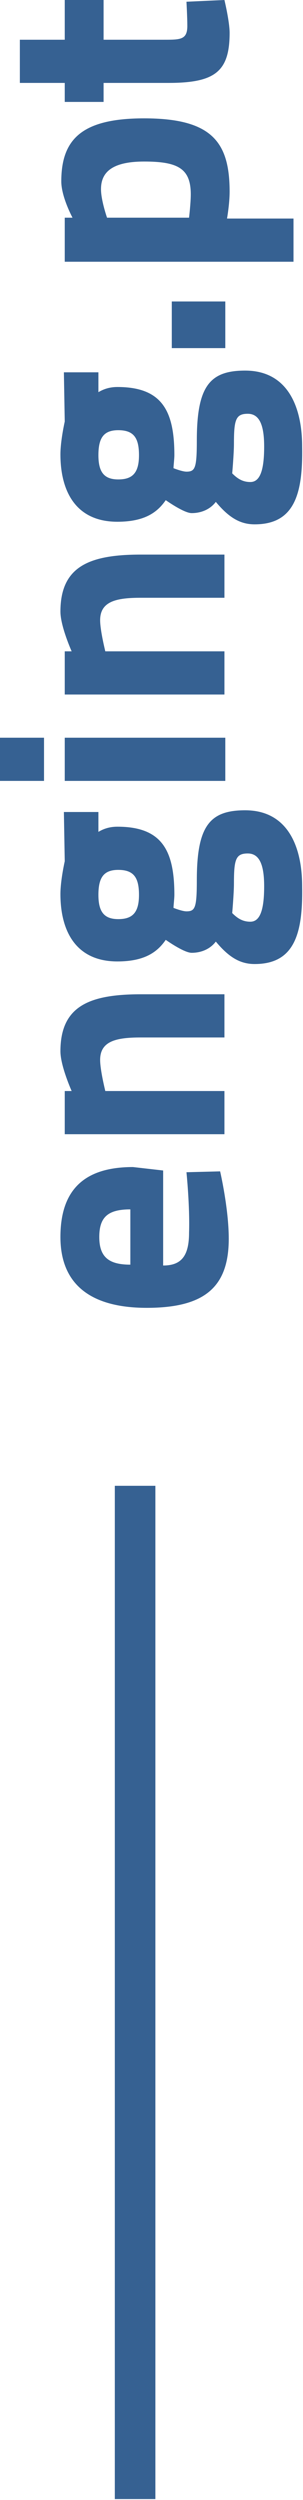
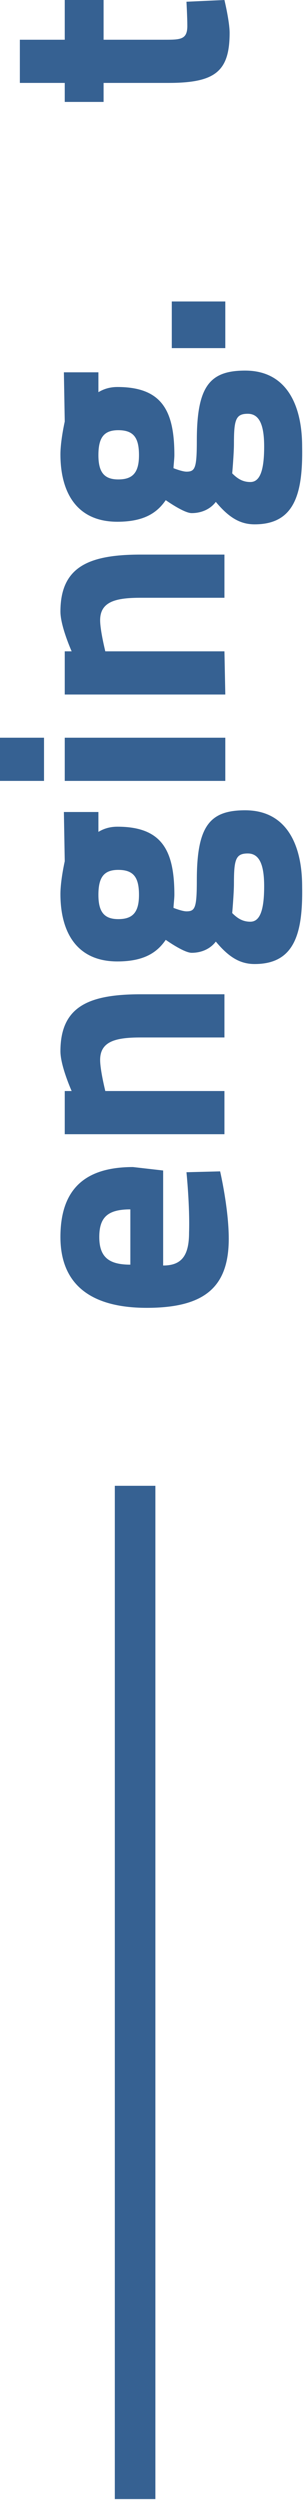
<svg xmlns="http://www.w3.org/2000/svg" version="1.1" id="Layer_1" x="0px" y="0px" viewBox="0 0 35.1 289.4" style="enable-background:new 0 0 35.1 289.4;" xml:space="preserve" width="35.1" height="289.4">
  <style type="text/css">
	.st0{fill:#366192;}
</style>
  <g>
    <g>
      <path class="st0" d="M21.6,135.7l3.9-0.1c0,0,1,4.3,1,7.8c0,5.6-2.8,8-9.5,8c-6.6,0-10-2.8-10-8.2c0-5.5,2.8-8.1,8.4-8.1l3.5,0.4    v11c2.1,0,3-1.1,3-3.8C22,139.6,21.6,135.7,21.6,135.7z M15.1,140c-2.6,0-3.6,0.9-3.6,3.2c0,2.4,1.2,3.2,3.6,3.2V140z" />
      <path class="st0" d="M26.1,131.3H7.5v-5h0.8c0,0-1.3-2.9-1.3-4.6c0-5.2,3.3-6.6,9.3-6.6h9.7v5h-9.7c-2.8,0-4.7,0.4-4.7,2.6    c0,1.2,0.6,3.6,0.6,3.6h13.8V131.3z" />
      <path class="st0" d="M29.5,111.6c-1.7,0-3-0.8-4.5-2.6c-0.6,0.8-1.6,1.3-2.8,1.3c-0.9,0-3-1.5-3-1.5c-0.9,1.3-2.3,2.5-5.6,2.5    c-4.8,0-6.6-3.5-6.6-7.8c0-1.6,0.5-3.8,0.5-3.8l-0.1-5.7h4v2.3c0.5-0.3,1.2-0.6,2.2-0.6c5.2,0,6.6,2.8,6.6,7.9    c0,0.4-0.1,1.2-0.1,1.5c0,0,1,0.4,1.5,0.4c1,0,1.2-0.4,1.2-3.6c0-6.3,1.5-8.1,5.6-8.1c4.8,0,6.6,4,6.6,8.8    C35.1,108.1,34.1,111.6,29.5,111.6z M13.7,100.7c-1.7,0-2.3,0.9-2.3,2.9c0,2,0.7,2.8,2.3,2.8s2.4-0.7,2.4-2.8    C16.1,101.6,15.5,100.7,13.7,100.7z M26.9,105.7c0.6,0.6,1.2,1,2.1,1c1.1,0,1.6-1.3,1.6-4.1c0-2.4-0.5-3.8-1.9-3.8    c-1.4,0-1.6,0.7-1.6,3.5C27.1,103.4,26.9,105.7,26.9,105.7z" />
      <path class="st0" d="M0,90.4v-5h5.1v5H0z M7.5,90.4v-5h18.6v5H7.5z" />
-       <path class="st0" d="M26.1,80.4H7.5v-5h0.8c0,0-1.3-2.9-1.3-4.6c0-5.2,3.3-6.6,9.3-6.6h9.7v5h-9.7c-2.8,0-4.7,0.4-4.7,2.6    c0,1.2,0.6,3.6,0.6,3.6h13.8V80.4z" />
+       <path class="st0" d="M26.1,80.4H7.5v-5h0.8c0,0-1.3-2.9-1.3-4.6c0-5.2,3.3-6.6,9.3-6.6h9.7v5h-9.7c-2.8,0-4.7,0.4-4.7,2.6    c0,1.2,0.6,3.6,0.6,3.6h13.8z" />
      <path class="st0" d="M29.5,60.7c-1.7,0-3-0.8-4.5-2.6c-0.6,0.8-1.6,1.3-2.8,1.3c-0.9,0-3-1.5-3-1.5c-0.9,1.3-2.3,2.5-5.6,2.5    c-4.8,0-6.6-3.5-6.6-7.8c0-1.6,0.5-3.8,0.5-3.8l-0.1-5.7h4v2.3c0.5-0.3,1.2-0.6,2.2-0.6c5.2,0,6.6,2.8,6.6,7.9    c0,0.4-0.1,1.2-0.1,1.5c0,0,1,0.4,1.5,0.4c1,0,1.2-0.4,1.2-3.6c0-6.3,1.5-8.1,5.6-8.1c4.8,0,6.6,4,6.6,8.8    C35.1,57.2,34.1,60.7,29.5,60.7z M13.7,49.8c-1.7,0-2.3,0.9-2.3,2.9c0,2,0.7,2.8,2.3,2.8s2.4-0.7,2.4-2.8    C16.1,50.7,15.5,49.8,13.7,49.8z M26.9,54.8c0.6,0.6,1.2,1,2.1,1c1.1,0,1.6-1.3,1.6-4.1c0-2.4-0.5-3.8-1.9-3.8    c-1.4,0-1.6,0.7-1.6,3.5C27.1,52.5,26.9,54.8,26.9,54.8z" />
      <path class="st0" d="M19.9,40.3v-5.4h6.2v5.4H19.9z" />
-       <path class="st0" d="M7.5,30.2v-5h0.9c0,0-1.3-2.4-1.3-4.2c0-4.9,2.4-7.3,9.6-7.3c7.9,0,9.9,2.8,9.9,8.5c0,1.4-0.3,3.1-0.3,3.1    h7.7v5H7.5z M12.4,25.2h9.5c0,0,0.2-1.7,0.2-2.7c0-3-1.5-3.8-5.4-3.8c-3.8,0-5,1.3-5,3.2C11.7,23.2,12.4,25.2,12.4,25.2z" />
      <path class="st0" d="M12,4.6h7c1.9,0,2.7,0,2.7-1.6c0-1-0.1-2.8-0.1-2.8L26,0c0,0,0.6,2.5,0.6,3.8c0,4.5-1.7,5.8-7.1,5.8H12v2.2    H7.5V9.6H2.3v-5h5.2V0H12V4.6z" />
    </g>
    <rect x="13.3" y="172" class="st0" width="4.7" height="117.3" />
  </g>
</svg>